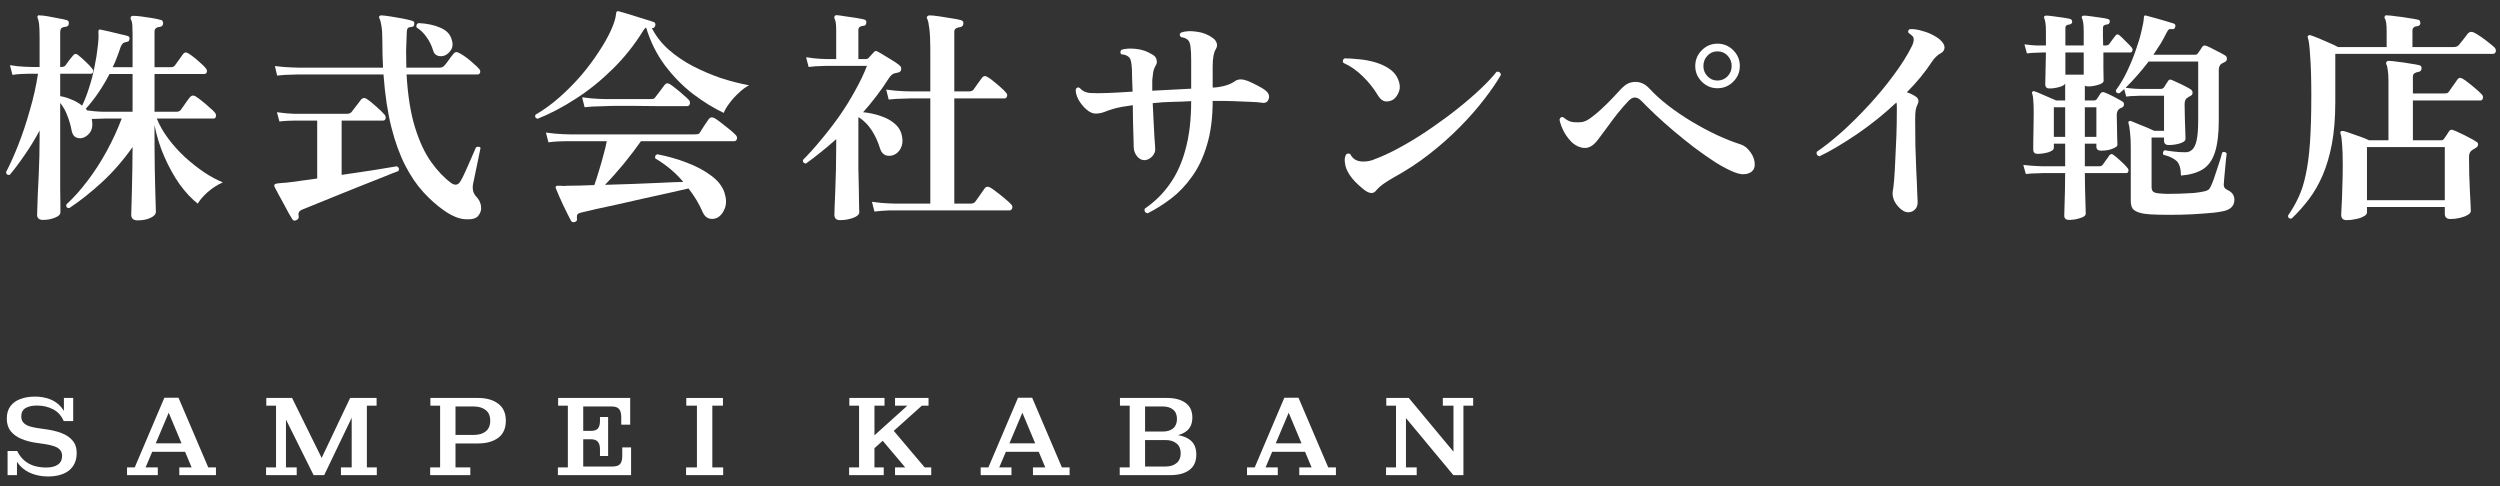
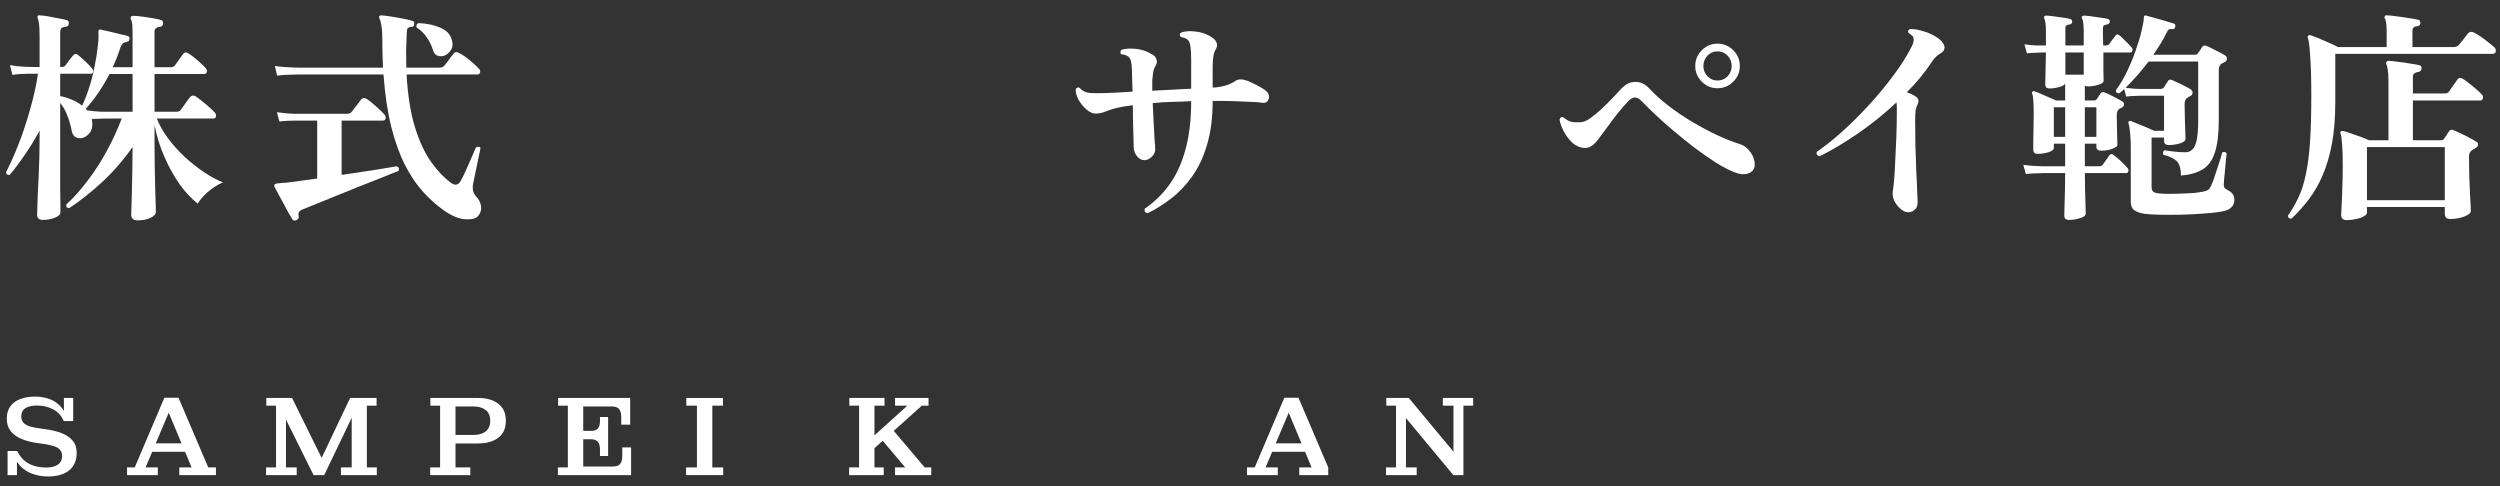
<svg xmlns="http://www.w3.org/2000/svg" width="221" height="43" viewBox="0 0 221 43" fill="none">
  <rect x="0" y="0" width="221" height="43" fill="#333333" stroke="none" />
  <path d="M128.477 42L124.287 36.96L124.537 35.18L128.487 39.93L128.477 42ZM122.527 42V41.32H123.407V35.86H122.547V35.18H124.537L124.287 36.96V41.32H125.237V42H122.527ZM128.477 42L128.427 39.93H128.487V35.86H127.547V35.18H130.227V35.86H129.367V42H128.477Z" fill="white" />
-   <path d="M110.236 42V41.32H110.916L113.536 35.16H114.786L117.416 41.32H118.096V42H114.856V41.32H115.946L113.696 35.95H114.146L111.876 41.32H112.956V42H110.236ZM112.256 39.94V39.19H115.616V39.94H112.256Z" fill="white" />
-   <path d="M98.984 42V41.32H99.864V35.86H99.004V35.18H101.224V42H98.984ZM101.224 42V41.24H103.034C103.441 41.24 103.764 41.14 104.004 40.94C104.251 40.74 104.374 40.447 104.374 40.06C104.374 39.687 104.251 39.4 104.004 39.2C103.764 39 103.441 38.9 103.034 38.9H101.224V38.42H103.484C104.184 38.42 104.738 38.563 105.144 38.85C105.551 39.13 105.754 39.573 105.754 40.18C105.754 40.793 105.548 41.25 105.134 41.55C104.728 41.85 104.178 42 103.484 42H101.224ZM101.224 38.58V38.15H102.764C103.164 38.15 103.478 38.057 103.704 37.87C103.931 37.677 104.044 37.4 104.044 37.04C104.044 36.673 103.931 36.397 103.704 36.21C103.478 36.023 103.164 35.93 102.764 35.93H101.224V35.18H103.174C103.854 35.18 104.394 35.323 104.794 35.61C105.201 35.897 105.404 36.33 105.404 36.91C105.404 37.477 105.204 37.897 104.804 38.17C104.404 38.443 103.861 38.58 103.174 38.58H101.224Z" fill="white" />
-   <path d="M86.693 42V41.32H87.373L89.993 35.16H91.243L93.873 41.32H94.553V42H91.313V41.32H92.403L90.153 35.95H90.603L88.333 41.32H89.413V42H86.693ZM88.713 39.94V39.19H92.073V39.94H88.713Z" fill="white" />
+   <path d="M110.236 42V41.32H110.916L113.536 35.16H114.786L117.416 41.32V42H114.856V41.32H115.946L113.696 35.95H114.146L111.876 41.32H112.956V42H110.236ZM112.256 39.94V39.19H115.616V39.94H112.256Z" fill="white" />
  <path d="M77.011 39.88L76.472 39.23L80.212 35.86H79.121V35.18H82.082V35.86H81.492L77.011 39.88ZM75.061 42V41.32H75.942V35.86H75.082V35.18H78.192V35.86H77.302V41.32H78.121V42H75.061ZM79.121 42V41.32H80.022L77.852 38.75L78.832 37.88L81.742 41.32H82.322V42H79.121Z" fill="white" />
  <path d="M60.649 42V41.32H61.609V35.86H60.669V35.18H63.909V35.86H62.969V41.32H63.929V42H60.649Z" fill="white" />
  <path d="M49.318 42V41.32H50.198V35.86H49.338V35.18H51.558V42H49.318ZM51.558 42V41.24H55.788V42H51.558ZM53.038 39.73C53.038 39.417 52.975 39.19 52.848 39.05C52.728 38.903 52.525 38.83 52.238 38.83H53.758V40.31H53.038V39.73ZM51.558 38.83V38.09H53.758V38.83H51.558ZM54.138 41.24C54.458 41.24 54.682 41.17 54.808 41.03C54.942 40.883 55.008 40.64 55.008 40.3V39.55H55.788V41.24H54.138ZM52.238 38.09C52.525 38.09 52.728 38.023 52.848 37.89C52.975 37.75 53.038 37.52 53.038 37.2V36.86H53.758V38.09H52.238ZM51.558 35.93V35.18H55.708V35.93H51.558ZM54.918 36.88C54.918 36.54 54.852 36.297 54.718 36.15C54.592 36.003 54.372 35.93 54.058 35.93H55.708V37.54H54.918V36.88Z" fill="white" />
  <path d="M38.026 42V41.32H38.906V35.86H38.046V35.18H40.266V41.32H41.576V42H38.026ZM40.266 39.2V38.45H41.846C42.306 38.45 42.669 38.347 42.936 38.14C43.203 37.927 43.336 37.61 43.336 37.19C43.336 36.77 43.203 36.457 42.936 36.25C42.669 36.037 42.306 35.93 41.846 35.93H40.266V35.18H42.276C43.009 35.18 43.599 35.35 44.046 35.69C44.492 36.023 44.716 36.523 44.716 37.19C44.716 37.863 44.492 38.367 44.046 38.7C43.599 39.033 43.006 39.2 42.266 39.2H40.266Z" fill="white" />
  <path d="M27.721 42L25.28 37.09V35.18H25.82L28.561 40.74H28.311L30.951 35.18H31.09V36.93L28.66 42H27.721ZM23.52 42V41.32H24.401V35.86H23.541V35.18H25.28V41.32H26.23V42H23.52ZM30.14 42V41.32H31.09V35.18H33.291V35.86H32.431V41.32H33.31V42H30.14Z" fill="white" />
  <path d="M11.229 42V41.32H11.909L14.53 35.16H15.78L18.41 41.32H19.09V42H15.85V41.32H16.939L14.69 35.95H15.139L12.87 41.32H13.95V42H11.229ZM13.249 39.94V39.19H16.61V39.94H13.249Z" fill="white" />
  <path d="M4.25 42.12C3.75 42.12 3.283 42.04 2.85 41.88C2.417 41.72 2.05 41.477 1.75 41.15C1.45 40.817 1.25 40.39 1.15 39.87H1.52C1.68 40.197 1.883 40.47 2.13 40.69C2.383 40.91 2.677 41.073 3.01 41.18C3.343 41.28 3.7 41.33 4.08 41.33C4.527 41.33 4.873 41.243 5.12 41.07C5.367 40.897 5.49 40.643 5.49 40.31C5.49 40.077 5.423 39.89 5.29 39.75C5.157 39.61 4.98 39.507 4.76 39.44C4.54 39.367 4.303 39.31 4.05 39.27L3.3 39.16C2.787 39.093 2.327 38.977 1.92 38.81C1.513 38.643 1.19 38.413 0.95 38.12C0.717 37.827 0.6 37.457 0.6 37.01C0.6 36.563 0.707 36.197 0.92 35.91C1.14 35.617 1.437 35.403 1.81 35.27C2.19 35.13 2.617 35.06 3.09 35.06C3.557 35.06 3.99 35.133 4.39 35.28C4.79 35.427 5.127 35.66 5.4 35.98C5.68 36.293 5.867 36.707 5.96 37.22H5.63C5.43 36.747 5.117 36.4 4.69 36.18C4.27 35.96 3.797 35.85 3.27 35.85C2.837 35.85 2.497 35.927 2.25 36.08C2.003 36.233 1.88 36.477 1.88 36.81C1.88 37.03 1.94 37.21 2.06 37.35C2.187 37.49 2.353 37.597 2.56 37.67C2.767 37.737 2.993 37.79 3.24 37.83L3.99 37.94C4.523 38.007 5 38.12 5.42 38.28C5.84 38.433 6.17 38.653 6.41 38.94C6.657 39.22 6.78 39.59 6.78 40.05C6.78 40.51 6.673 40.893 6.46 41.2C6.253 41.507 5.96 41.737 5.58 41.89C5.207 42.043 4.763 42.12 4.25 42.12ZM0.67 42L0.67 39.87H1.15L1.5 40.6L1.5 42H0.67ZM5.96 37.22L5.65 36.52V35.18H6.47V37.22H5.96Z" fill="white" />
  <path d="M207.44 19.46C207.12 19.46 206.96 19.3 206.96 18.98C206.96 18.86 206.973 18.587 207 18.16C207.027 17.747 207.047 17.227 207.06 16.6C207.087 15.973 207.1 15.3 207.1 14.58C207.1 13.807 207.08 13.193 207.04 12.74C207.013 12.287 206.967 11.973 206.9 11.8C206.873 11.72 206.88 11.66 206.92 11.62C206.96 11.58 207.04 11.567 207.16 11.58C207.333 11.62 207.56 11.693 207.84 11.8C208.133 11.893 208.42 11.993 208.7 12.1C208.993 12.207 209.233 12.307 209.42 12.4H211.14V7.18C211.14 6.767 211.12 6.44 211.08 6.2C211.053 5.96 211.013 5.793 210.96 5.7C210.92 5.62 210.92 5.547 210.96 5.48C211 5.413 211.067 5.38 211.16 5.38C211.333 5.38 211.6 5.407 211.96 5.46C212.333 5.5 212.7 5.553 213.06 5.62C213.433 5.673 213.7 5.72 213.86 5.76C214.02 5.8 214.087 5.907 214.06 6.08C214.047 6.24 213.953 6.333 213.78 6.36C213.647 6.373 213.533 6.413 213.44 6.48C213.347 6.533 213.3 6.633 213.3 6.78V8.26H216.06C216.167 8.26 216.253 8.253 216.32 8.24C216.387 8.213 216.447 8.16 216.5 8.08C216.553 8.013 216.627 7.907 216.72 7.76C216.827 7.613 216.927 7.473 217.02 7.34C217.127 7.193 217.2 7.087 217.24 7.02C217.36 6.86 217.513 6.84 217.7 6.96C217.847 7.04 218.033 7.173 218.26 7.36C218.5 7.547 218.727 7.733 218.94 7.92C219.153 8.107 219.307 8.253 219.4 8.36C219.493 8.467 219.52 8.58 219.48 8.7C219.453 8.82 219.387 8.88 219.28 8.88H213.3V12.4H215.8C215.92 12.4 216.007 12.353 216.06 12.26C216.113 12.18 216.187 12.073 216.28 11.94C216.373 11.807 216.447 11.693 216.5 11.6C216.593 11.467 216.713 11.433 216.86 11.5C217.02 11.553 217.233 11.647 217.5 11.78C217.767 11.9 218.033 12.033 218.3 12.18C218.567 12.313 218.773 12.433 218.92 12.54C219.027 12.593 219.073 12.68 219.06 12.8C219.047 12.907 218.987 12.993 218.88 13.06C218.813 13.1 218.747 13.14 218.68 13.18C218.627 13.207 218.573 13.24 218.52 13.28C218.347 13.4 218.26 13.593 218.26 13.86C218.26 14.353 218.267 14.873 218.28 15.42C218.293 15.953 218.313 16.46 218.34 16.94C218.367 17.407 218.387 17.793 218.4 18.1C218.413 18.42 218.42 18.607 218.42 18.66C218.42 18.78 218.327 18.893 218.14 19C217.967 19.107 217.74 19.193 217.46 19.26C217.18 19.327 216.9 19.36 216.62 19.36C216.287 19.36 216.12 19.207 216.12 18.9V18.3H209.24V18.78C209.24 18.913 209.147 19.027 208.96 19.12C208.787 19.227 208.56 19.307 208.28 19.36C208 19.427 207.72 19.46 207.44 19.46ZM202.58 19.32C202.367 19.347 202.26 19.26 202.26 19.06C202.62 18.54 202.927 18.007 203.18 17.46C203.447 16.9 203.66 16.24 203.82 15.48C203.993 14.707 204.12 13.76 204.2 12.64C204.28 11.507 204.32 10.113 204.32 8.46C204.32 7.007 204.287 5.847 204.22 4.98C204.167 4.1 204.1 3.56 204.02 3.36C203.98 3.28 203.987 3.213 204.04 3.16C204.093 3.107 204.173 3.093 204.28 3.12C204.44 3.173 204.667 3.26 204.96 3.38C205.253 3.5 205.56 3.633 205.88 3.78C206.2 3.913 206.467 4.04 206.68 4.16H210.98V2.76C210.98 2.44 210.967 2.2 210.94 2.04C210.913 1.867 210.88 1.74 210.84 1.66C210.773 1.593 210.767 1.52 210.82 1.44C210.847 1.36 210.913 1.333 211.02 1.36C211.193 1.36 211.46 1.387 211.82 1.44C212.193 1.48 212.567 1.533 212.94 1.6C213.313 1.653 213.58 1.7 213.74 1.74C213.833 1.753 213.893 1.793 213.92 1.86C213.947 1.927 213.96 1.993 213.96 2.06C213.947 2.207 213.853 2.293 213.68 2.32C213.4 2.333 213.26 2.467 213.26 2.72V4.16H216.9C217.1 4.16 217.253 4.1 217.36 3.98C217.453 3.873 217.593 3.7 217.78 3.46C217.967 3.22 218.093 3.053 218.16 2.96C218.293 2.813 218.46 2.78 218.66 2.86C218.833 2.94 219.047 3.067 219.3 3.24C219.553 3.413 219.793 3.593 220.02 3.78C220.247 3.953 220.413 4.093 220.52 4.2C220.627 4.32 220.66 4.447 220.62 4.58C220.58 4.7 220.5 4.76 220.38 4.76H206.44V9.02C206.44 10.42 206.34 11.653 206.14 12.72C205.94 13.773 205.667 14.7 205.32 15.5C204.973 16.3 204.567 17.007 204.1 17.62C203.633 18.233 203.127 18.8 202.58 19.32ZM209.24 17.7H216.12V13H209.24V17.7Z" fill="white" />
  <path d="M182.9 19.44C182.62 19.44 182.48 19.313 182.48 19.06C182.48 18.993 182.487 18.753 182.5 18.34C182.513 17.927 182.527 17.44 182.54 16.88C182.553 16.32 182.56 15.793 182.56 15.3H180.6C180.6 15.3 180.44 15.307 180.12 15.32C179.813 15.32 179.467 15.34 179.08 15.38L178.86 14.58C179.34 14.633 179.747 14.667 180.08 14.68C180.427 14.693 180.6 14.7 180.6 14.7H182.56V12.7H181.56V13.08C181.56 13.227 181.4 13.353 181.08 13.46C180.76 13.553 180.44 13.6 180.12 13.6C179.867 13.6 179.74 13.473 179.74 13.22C179.74 13.14 179.74 12.94 179.74 12.62C179.753 12.3 179.76 11.913 179.76 11.46C179.773 10.993 179.78 10.527 179.78 10.06C179.78 9.513 179.767 9.107 179.74 8.84C179.727 8.573 179.693 8.387 179.64 8.28C179.613 8.187 179.627 8.127 179.68 8.1C179.733 8.047 179.793 8.04 179.86 8.08C179.967 8.107 180.14 8.173 180.38 8.28C180.633 8.387 180.893 8.5 181.16 8.62C181.427 8.727 181.627 8.813 181.76 8.88H182.56V7.38C182.507 7.513 182.327 7.62 182.02 7.7C181.727 7.78 181.447 7.82 181.18 7.82C180.927 7.82 180.8 7.7 180.8 7.46C180.8 7.393 180.807 7.093 180.82 6.56C180.833 6.027 180.847 5.387 180.86 4.64H180.52C180.52 4.64 180.367 4.647 180.06 4.66C179.767 4.66 179.473 4.68 179.18 4.72L178.96 3.92C179.347 3.973 179.7 4.007 180.02 4.02C180.34 4.02 180.5 4.02 180.5 4.02H180.86V2.78C180.86 2.46 180.847 2.213 180.82 2.04C180.793 1.853 180.76 1.72 180.72 1.64C180.68 1.56 180.68 1.493 180.72 1.44C180.76 1.4 180.813 1.38 180.88 1.38C181.027 1.38 181.24 1.4 181.52 1.44C181.813 1.48 182.1 1.52 182.38 1.56C182.673 1.6 182.887 1.64 183.02 1.68C183.127 1.72 183.18 1.807 183.18 1.94C183.167 2.06 183.093 2.133 182.96 2.16C182.84 2.173 182.747 2.2 182.68 2.24C182.613 2.28 182.58 2.367 182.58 2.5V4.02H184.2V2.8C184.2 2.48 184.187 2.227 184.16 2.04C184.133 1.853 184.1 1.72 184.06 1.64C184.02 1.56 184.013 1.5 184.04 1.46C184.08 1.407 184.14 1.38 184.22 1.38C184.353 1.38 184.56 1.4 184.84 1.44C185.133 1.48 185.42 1.52 185.7 1.56C185.993 1.6 186.207 1.64 186.34 1.68C186.473 1.72 186.527 1.807 186.5 1.94C186.487 2.06 186.413 2.133 186.28 2.16C186.16 2.173 186.067 2.2 186 2.24C185.933 2.28 185.9 2.367 185.9 2.5C185.9 2.687 185.9 2.913 185.9 3.18C185.913 3.433 185.92 3.713 185.92 4.02H186.14C186.3 4.02 186.413 3.967 186.48 3.86C186.547 3.767 186.633 3.647 186.74 3.5C186.86 3.353 186.947 3.24 187 3.16C187.093 3.013 187.213 3 187.36 3.12C187.52 3.253 187.707 3.433 187.92 3.66C188.147 3.873 188.32 4.053 188.44 4.2C188.52 4.293 188.54 4.393 188.5 4.5C188.473 4.593 188.413 4.64 188.32 4.64H185.94C185.94 5.12 185.94 5.587 185.94 6.04C185.953 6.493 185.96 6.86 185.96 7.14C185.96 7.287 185.8 7.407 185.48 7.5C185.173 7.593 184.873 7.64 184.58 7.64C184.447 7.64 184.353 7.613 184.3 7.56V8.88H185.1C185.22 8.88 185.307 8.84 185.36 8.76L185.7 8.24C185.793 8.133 185.913 8.113 186.06 8.18C186.247 8.247 186.507 8.367 186.84 8.54C187.173 8.713 187.427 8.853 187.6 8.96C187.72 9.027 187.773 9.12 187.76 9.24C187.76 9.36 187.693 9.453 187.56 9.52C187.533 9.533 187.5 9.547 187.46 9.56C187.433 9.573 187.407 9.587 187.38 9.6C187.207 9.707 187.12 9.9 187.12 10.18C187.12 10.407 187.127 10.72 187.14 11.12C187.153 11.507 187.16 11.867 187.16 12.2C187.173 12.533 187.18 12.733 187.18 12.8C187.18 12.893 187.1 12.98 186.94 13.06C186.793 13.14 186.607 13.207 186.38 13.26C186.153 13.3 185.94 13.32 185.74 13.32C185.46 13.32 185.32 13.2 185.32 12.96V12.7H184.3V14.7H185.56C185.72 14.7 185.833 14.647 185.9 14.54C185.967 14.433 186.06 14.3 186.18 14.14C186.313 13.967 186.407 13.833 186.46 13.74C186.58 13.593 186.707 13.58 186.84 13.7C187.013 13.82 187.233 14.007 187.5 14.26C187.767 14.5 187.96 14.7 188.08 14.86C188.16 14.953 188.18 15.053 188.14 15.16C188.113 15.253 188.053 15.3 187.96 15.3H184.3C184.3 15.753 184.307 16.24 184.32 16.76C184.333 17.28 184.347 17.74 184.36 18.14C184.373 18.54 184.38 18.787 184.38 18.88C184.38 19.053 184.213 19.187 183.88 19.28C183.56 19.387 183.233 19.44 182.9 19.44ZM189.58 18.9C189.153 18.833 188.84 18.72 188.64 18.56C188.453 18.413 188.36 18.147 188.36 17.76V12.96C188.36 12.533 188.34 12.133 188.3 11.76C188.273 11.387 188.227 11.107 188.16 10.92C188.133 10.84 188.14 10.78 188.18 10.74C188.233 10.687 188.3 10.673 188.38 10.7C188.5 10.74 188.693 10.82 188.96 10.94C189.24 11.047 189.52 11.16 189.8 11.28C190.08 11.4 190.287 11.493 190.42 11.56H191.3V8.46H189.22C189.22 8.46 189.073 8.467 188.78 8.48C188.487 8.48 188.213 8.5 187.96 8.54L187.78 7.88L187.36 8.24C187.147 8.267 187.04 8.18 187.04 7.98C187.4 7.5 187.727 6.953 188.02 6.34C188.313 5.727 188.567 5.113 188.78 4.5C189.007 3.873 189.18 3.3 189.3 2.78C189.433 2.247 189.507 1.833 189.52 1.54C189.52 1.473 189.533 1.427 189.56 1.4C189.6 1.36 189.653 1.353 189.72 1.38C189.893 1.42 190.14 1.487 190.46 1.58C190.793 1.673 191.12 1.767 191.44 1.86C191.773 1.953 192.013 2.027 192.16 2.08C192.28 2.133 192.327 2.22 192.3 2.34C192.273 2.5 192.193 2.58 192.06 2.58C191.927 2.553 191.82 2.56 191.74 2.6C191.673 2.64 191.6 2.74 191.52 2.9C191.373 3.207 191.2 3.527 191 3.86C190.8 4.18 190.587 4.507 190.36 4.84H194.04C194.16 4.84 194.247 4.793 194.3 4.7C194.353 4.633 194.42 4.54 194.5 4.42C194.58 4.3 194.64 4.207 194.68 4.14C194.76 4.02 194.887 3.993 195.06 4.06C195.26 4.14 195.533 4.273 195.88 4.46C196.24 4.633 196.513 4.78 196.7 4.9C196.807 4.967 196.86 5.067 196.86 5.2C196.86 5.333 196.787 5.433 196.64 5.5C196.547 5.54 196.467 5.58 196.4 5.62C196.227 5.727 196.14 5.92 196.14 6.2V10.64C196.14 11.827 196.027 12.767 195.8 13.46C195.587 14.14 195.233 14.64 194.74 14.96C194.247 15.267 193.6 15.453 192.8 15.52C192.787 14.88 192.653 14.447 192.4 14.22C192.147 13.993 191.76 13.813 191.24 13.68C191.2 13.6 191.193 13.52 191.22 13.44C191.247 13.36 191.293 13.307 191.36 13.28C191.56 13.32 191.833 13.36 192.18 13.4C192.527 13.44 192.867 13.46 193.2 13.46C193.427 13.46 193.62 13.387 193.78 13.24C193.953 13.093 194.087 12.82 194.18 12.42C194.273 12.007 194.32 11.4 194.32 10.6V5.44H189.94C189.273 6.307 188.593 7.08 187.9 7.76C188.02 7.773 188.2 7.793 188.44 7.82C188.68 7.847 188.94 7.86 189.22 7.86H191.02C191.127 7.86 191.22 7.813 191.3 7.72C191.34 7.653 191.393 7.567 191.46 7.46C191.54 7.34 191.607 7.24 191.66 7.16C191.727 7.027 191.847 7 192.02 7.08C192.153 7.133 192.327 7.213 192.54 7.32C192.753 7.413 192.96 7.513 193.16 7.62C193.373 7.727 193.54 7.82 193.66 7.9C193.78 7.98 193.833 8.087 193.82 8.22C193.82 8.34 193.747 8.433 193.6 8.5C193.56 8.513 193.52 8.533 193.48 8.56C193.453 8.573 193.427 8.593 193.4 8.62C193.213 8.713 193.12 8.907 193.12 9.2C193.12 9.533 193.127 9.933 193.14 10.4C193.153 10.853 193.167 11.26 193.18 11.62C193.193 11.98 193.2 12.2 193.2 12.28C193.2 12.44 193.033 12.573 192.7 12.68C192.38 12.773 192.053 12.82 191.72 12.82C191.44 12.82 191.3 12.693 191.3 12.44V12.16H190.2V16.52C190.2 16.707 190.24 16.84 190.32 16.92C190.4 17 190.533 17.053 190.72 17.08C190.92 17.107 191.2 17.127 191.56 17.14C191.933 17.14 192.327 17.133 192.74 17.12C193.167 17.107 193.567 17.087 193.94 17.06C194.313 17.02 194.613 16.973 194.84 16.92C194.973 16.893 195.087 16.853 195.18 16.8C195.273 16.747 195.347 16.66 195.4 16.54C195.48 16.393 195.573 16.173 195.68 15.88C195.787 15.573 195.893 15.253 196 14.92C196.12 14.573 196.22 14.267 196.3 14C196.38 13.72 196.427 13.547 196.44 13.48C196.613 13.387 196.747 13.42 196.84 13.58C196.827 13.647 196.807 13.807 196.78 14.06C196.753 14.313 196.727 14.6 196.7 14.92C196.673 15.227 196.647 15.513 196.62 15.78C196.593 16.047 196.58 16.227 196.58 16.32C196.567 16.52 196.667 16.673 196.88 16.78C197.307 16.967 197.52 17.26 197.52 17.66C197.52 18.233 197.14 18.58 196.38 18.7C195.953 18.78 195.413 18.84 194.76 18.88C194.107 18.933 193.433 18.967 192.74 18.98C192.06 18.993 191.433 18.993 190.86 18.98C190.287 18.967 189.86 18.94 189.58 18.9ZM182.58 6.6H184.2V4.64H182.58V6.6ZM184.3 12.1H185.32V9.48H184.3V12.1ZM181.56 12.1H182.56V9.48H181.56V12.1Z" fill="white" />
  <path d="M168.58 18.76C168.38 18.733 168.173 18.62 167.96 18.42C167.747 18.233 167.573 18 167.44 17.72C167.32 17.44 167.28 17.167 167.32 16.9C167.36 16.727 167.4 16.4 167.44 15.92C167.48 15.44 167.513 14.867 167.54 14.2C167.58 13.52 167.613 12.8 167.64 12.04C167.667 11.28 167.68 10.527 167.68 9.78C167.68 9.633 167.68 9.5 167.68 9.38C167.68 9.26 167.667 9.153 167.64 9.06C166.547 10.087 165.393 11.013 164.18 11.84C162.967 12.667 161.853 13.327 160.84 13.82C160.747 13.793 160.673 13.747 160.62 13.68C160.58 13.6 160.573 13.513 160.6 13.42C161.267 12.967 162 12.387 162.8 11.68C163.6 10.96 164.4 10.167 165.2 9.3C166 8.433 166.733 7.547 167.4 6.64C168.08 5.733 168.627 4.86 169.04 4.02C169.173 3.727 169.207 3.487 169.14 3.3C169.1 3.22 169.04 3.153 168.96 3.1C168.893 3.033 168.813 2.973 168.72 2.92C168.64 2.773 168.673 2.66 168.82 2.58C169.127 2.553 169.48 2.6 169.88 2.72C170.293 2.827 170.673 2.98 171.02 3.18C171.38 3.38 171.633 3.6 171.78 3.84C171.887 4 171.92 4.16 171.88 4.32C171.84 4.48 171.747 4.6 171.6 4.68C171.427 4.773 171.267 4.893 171.12 5.04C170.987 5.173 170.873 5.313 170.78 5.46C170.18 6.38 169.44 7.28 168.56 8.16C168.88 8.253 169.173 8.4 169.44 8.6C169.627 8.773 169.64 9.007 169.48 9.3C169.427 9.407 169.38 9.56 169.34 9.76C169.313 9.96 169.3 10.253 169.3 10.64C169.3 11.32 169.307 12.06 169.32 12.86C169.347 13.647 169.373 14.4 169.4 15.12C169.44 15.84 169.467 16.453 169.48 16.96C169.507 17.453 169.52 17.76 169.52 17.88C169.52 18.173 169.427 18.4 169.24 18.56C169.053 18.72 168.833 18.787 168.58 18.76Z" fill="white" />
  <path d="M154.52 15.34C154.36 15.393 154.173 15.413 153.96 15.4C153.76 15.373 153.54 15.313 153.3 15.22C152.807 15.02 152.26 14.733 151.66 14.36C151.06 13.973 150.44 13.54 149.8 13.06C149.173 12.58 148.56 12.087 147.96 11.58C147.36 11.073 146.813 10.587 146.32 10.12C145.827 9.653 145.42 9.253 145.1 8.92C144.713 8.52 144.333 8.52 143.96 8.92C143.667 9.227 143.347 9.593 143 10.02C142.667 10.447 142.347 10.873 142.04 11.3C141.733 11.713 141.48 12.053 141.28 12.32C140.907 12.827 140.52 13.08 140.12 13.08C139.747 13.08 139.387 12.94 139.04 12.66C138.76 12.407 138.507 12.087 138.28 11.7C138.067 11.3 137.927 10.927 137.86 10.58C137.927 10.367 138.047 10.3 138.22 10.38C138.433 10.567 138.653 10.693 138.88 10.76C139.107 10.813 139.4 10.827 139.76 10.8C139.987 10.787 140.247 10.68 140.54 10.48C140.847 10.267 141.167 10.007 141.5 9.7C141.847 9.38 142.18 9.053 142.5 8.72C142.82 8.373 143.107 8.067 143.36 7.8C143.547 7.613 143.733 7.473 143.92 7.38C144.12 7.287 144.34 7.24 144.58 7.24C145.033 7.24 145.44 7.433 145.8 7.82C146.28 8.34 146.84 8.847 147.48 9.34C148.12 9.833 148.807 10.3 149.54 10.74C150.273 11.18 151.007 11.573 151.74 11.92C152.487 12.267 153.193 12.547 153.86 12.76C154.207 12.867 154.507 13.107 154.76 13.48C155.013 13.84 155.133 14.213 155.12 14.6C155.093 14.973 154.893 15.22 154.52 15.34ZM151.82 7.8C151.287 7.8 150.827 7.607 150.44 7.22C150.053 6.833 149.86 6.373 149.86 5.84C149.86 5.293 150.053 4.827 150.44 4.44C150.827 4.053 151.287 3.86 151.82 3.86C152.367 3.86 152.833 4.053 153.22 4.44C153.607 4.827 153.8 5.293 153.8 5.84C153.8 6.373 153.607 6.833 153.22 7.22C152.833 7.607 152.367 7.8 151.82 7.8ZM151.82 7.12C152.18 7.12 152.48 6.993 152.72 6.74C152.96 6.487 153.08 6.187 153.08 5.84C153.08 5.48 152.96 5.173 152.72 4.92C152.48 4.667 152.18 4.54 151.82 4.54C151.473 4.54 151.18 4.667 150.94 4.92C150.7 5.173 150.58 5.48 150.58 5.84C150.58 6.187 150.7 6.487 150.94 6.74C151.18 6.993 151.473 7.12 151.82 7.12Z" fill="white" />
-   <path d="M121.7 16.78C121.553 16.993 121.38 17.087 121.18 17.06C120.98 17.033 120.76 16.92 120.52 16.72C119.973 16.28 119.573 15.867 119.32 15.48C119.067 15.093 118.927 14.747 118.9 14.44C118.847 14.16 118.867 13.92 118.96 13.72C119 13.64 119.06 13.593 119.14 13.58C119.22 13.567 119.293 13.58 119.36 13.62C119.587 14.073 119.98 14.293 120.54 14.28C120.793 14.28 121.047 14.24 121.3 14.16C121.553 14.067 121.807 13.967 122.06 13.86C122.727 13.58 123.453 13.213 124.24 12.76C125.04 12.307 125.84 11.8 126.64 11.24C127.453 10.68 128.227 10.107 128.96 9.52C129.693 8.933 130.347 8.367 130.92 7.82C131.507 7.26 131.967 6.767 132.3 6.34C132.527 6.313 132.653 6.407 132.68 6.62C132.307 7.273 131.813 7.993 131.2 8.78C130.6 9.567 129.893 10.373 129.08 11.2C128.267 12.027 127.367 12.827 126.38 13.6C125.393 14.373 124.327 15.073 123.18 15.7C122.833 15.9 122.527 16.093 122.26 16.28C122.007 16.467 121.82 16.633 121.7 16.78ZM123.16 8.8C122.947 8.933 122.713 8.987 122.46 8.96C122.207 8.92 121.987 8.74 121.8 8.42C121.453 7.833 121.013 7.28 120.48 6.76C119.96 6.24 119.387 5.84 118.76 5.56C118.707 5.48 118.693 5.4 118.72 5.32C118.747 5.24 118.793 5.187 118.86 5.16C119.247 5.16 119.673 5.187 120.14 5.24C120.62 5.28 121.087 5.367 121.54 5.5C122.007 5.633 122.42 5.82 122.78 6.06C123.153 6.3 123.42 6.607 123.58 6.98C123.753 7.367 123.787 7.727 123.68 8.06C123.573 8.38 123.4 8.627 123.16 8.8Z" fill="white" />
  <path d="M101.44 18.86C101.213 18.793 101.133 18.653 101.2 18.44C102.067 17.853 102.8 17.133 103.4 16.28C104.013 15.427 104.48 14.4 104.8 13.2C105.133 12 105.3 10.58 105.3 8.94C105.047 8.953 104.787 8.967 104.52 8.98C104.267 8.98 104.02 8.987 103.78 9C103.087 9.013 102.46 9.053 101.9 9.12C101.927 9.653 101.953 10.207 101.98 10.78C102.007 11.34 102.033 11.84 102.06 12.28C102.1 12.72 102.12 13.02 102.12 13.18C102.133 13.407 102.04 13.627 101.84 13.84C101.64 14.04 101.42 14.147 101.18 14.16C100.927 14.16 100.707 14.047 100.52 13.82C100.333 13.593 100.233 13.327 100.22 13.02C100.22 12.833 100.213 12.547 100.2 12.16C100.187 11.76 100.173 11.313 100.16 10.82C100.16 10.313 100.153 9.807 100.14 9.3C99.487 9.38 98.94 9.48 98.5 9.6C98.167 9.693 97.873 9.793 97.62 9.9C97.367 9.993 97.107 10.04 96.84 10.04C96.587 10.04 96.313 9.913 96.02 9.66C95.74 9.407 95.507 9.113 95.32 8.78C95.147 8.433 95.073 8.133 95.1 7.88C95.193 7.72 95.313 7.687 95.46 7.78C95.66 8.033 95.953 8.18 96.34 8.22C96.74 8.247 97.267 8.247 97.92 8.22C98.133 8.207 98.427 8.193 98.8 8.18C99.187 8.153 99.627 8.127 100.12 8.1C100.107 7.673 100.093 7.287 100.08 6.94C100.08 6.58 100.073 6.3 100.06 6.1C100.047 5.833 100.02 5.607 99.98 5.42C99.94 5.233 99.86 5.093 99.74 5C99.58 4.88 99.373 4.813 99.12 4.8C99.067 4.733 99.04 4.667 99.04 4.6C99.053 4.52 99.087 4.453 99.14 4.4C99.487 4.293 99.907 4.267 100.4 4.32C100.907 4.36 101.407 4.533 101.9 4.84C102.087 4.947 102.2 5.093 102.24 5.28C102.293 5.467 102.267 5.64 102.16 5.8C102.053 5.973 101.98 6.173 101.94 6.4C101.913 6.613 101.887 6.84 101.86 7.08V8.02L105.3 7.84V5.32C105.3 4.813 105.28 4.413 105.24 4.12C105.2 3.827 105.12 3.627 105 3.52C104.867 3.4 104.667 3.32 104.4 3.28C104.253 3.133 104.253 3 104.4 2.88C104.773 2.747 105.233 2.72 105.78 2.8C106.327 2.867 106.813 3.06 107.24 3.38C107.4 3.5 107.507 3.647 107.56 3.82C107.613 3.993 107.587 4.167 107.48 4.34C107.293 4.633 107.2 5.147 107.2 5.88V7.74H107.32C107.68 7.713 108.02 7.653 108.34 7.56C108.673 7.467 108.967 7.327 109.22 7.14C109.487 6.98 109.833 6.98 110.26 7.14C110.5 7.233 110.787 7.367 111.12 7.54C111.467 7.713 111.733 7.88 111.92 8.04C112.173 8.267 112.247 8.513 112.14 8.78C112.047 9.033 111.847 9.133 111.54 9.08C111.3 9.04 110.94 9.013 110.46 9C109.98 8.973 109.493 8.953 109 8.94C108.72 8.927 108.427 8.92 108.12 8.92C107.827 8.92 107.52 8.92 107.2 8.92C107.2 10.413 107.033 11.707 106.7 12.8C106.38 13.893 105.94 14.827 105.38 15.6C104.833 16.373 104.22 17.02 103.54 17.54C102.86 18.06 102.16 18.5 101.44 18.86Z" fill="white" />
-   <path d="M77.3 18.7L77.08 17.84C77.653 17.92 78.147 17.967 78.56 17.98C78.987 17.993 79.2 18 79.2 18H82.24V8.7C82.053 8.7 81.88 8.7 81.72 8.7C81.56 8.7 81.413 8.7 81.28 8.7C81.067 8.7 80.887 8.7 80.74 8.7C80.607 8.7 80.513 8.7 80.46 8.7C80.46 8.7 80.26 8.707 79.86 8.72C79.46 8.72 79.027 8.747 78.56 8.8L78.34 7.92C78.913 8 79.407 8.047 79.82 8.06C80.247 8.073 80.46 8.08 80.46 8.08H82.24V4.36C82.24 3.613 82.213 3.02 82.16 2.58C82.107 2.127 82.047 1.833 81.98 1.7C81.913 1.593 81.913 1.507 81.98 1.44C82.02 1.387 82.087 1.36 82.18 1.36C82.367 1.36 82.64 1.387 83 1.44C83.373 1.493 83.747 1.553 84.12 1.62C84.493 1.673 84.767 1.727 84.94 1.78C85.113 1.82 85.187 1.927 85.16 2.1C85.147 2.273 85.047 2.373 84.86 2.4C84.713 2.413 84.593 2.453 84.5 2.52C84.407 2.573 84.36 2.673 84.36 2.82V8.08H85.66C85.847 8.08 85.98 8.027 86.06 7.92C86.14 7.813 86.267 7.633 86.44 7.38C86.627 7.127 86.753 6.953 86.82 6.86C86.953 6.7 87.107 6.68 87.28 6.8C87.44 6.88 87.627 7.013 87.84 7.2C88.067 7.373 88.28 7.553 88.48 7.74C88.68 7.913 88.827 8.06 88.92 8.18C89.027 8.287 89.06 8.4 89.02 8.52C88.98 8.64 88.907 8.7 88.8 8.7H84.36V18H85.78C85.993 18 86.14 17.94 86.22 17.82C86.287 17.74 86.373 17.62 86.48 17.46C86.587 17.3 86.693 17.147 86.8 17C86.92 16.84 87 16.727 87.04 16.66C87.16 16.487 87.327 16.46 87.54 16.58C87.713 16.673 87.92 16.82 88.16 17.02C88.413 17.207 88.653 17.4 88.88 17.6C89.107 17.787 89.273 17.94 89.38 18.06C89.487 18.167 89.52 18.28 89.48 18.4C89.44 18.533 89.36 18.6 89.24 18.6C89.187 18.6 89.067 18.6 88.88 18.6C88.707 18.6 88.487 18.6 88.22 18.6C87.713 18.6 87.093 18.6 86.36 18.6C85.627 18.6 84.86 18.6 84.06 18.6C83.273 18.6 82.52 18.6 81.8 18.6C81.093 18.6 80.5 18.6 80.02 18.6C79.553 18.6 79.28 18.6 79.2 18.6C79.2 18.6 79 18.6 78.6 18.6C78.2 18.613 77.767 18.647 77.3 18.7ZM74.26 19.46C73.927 19.46 73.76 19.3 73.76 18.98C73.76 18.927 73.767 18.7 73.78 18.3C73.793 17.913 73.813 17.42 73.84 16.82C73.867 16.22 73.887 15.587 73.9 14.92C73.913 14.24 73.92 13.593 73.92 12.98V12.3C73.493 12.687 73.053 13.06 72.6 13.42C72.16 13.78 71.707 14.127 71.24 14.46C71.147 14.447 71.073 14.413 71.02 14.36C70.98 14.293 70.967 14.22 70.98 14.14C71.5 13.62 72.033 13.027 72.58 12.36C73.14 11.693 73.68 10.993 74.2 10.26C74.72 9.513 75.187 8.76 75.6 8C76.027 7.24 76.373 6.513 76.64 5.82H73.08C73.08 5.82 72.913 5.827 72.58 5.84C72.26 5.84 71.893 5.867 71.48 5.92L71.26 5.06C71.767 5.14 72.193 5.187 72.54 5.2C72.9 5.213 73.08 5.22 73.08 5.22H73.92V2.68C73.92 2.147 73.873 1.807 73.78 1.66C73.74 1.58 73.74 1.507 73.78 1.44C73.807 1.373 73.873 1.34 73.98 1.34C74.14 1.353 74.38 1.387 74.7 1.44C75.02 1.48 75.34 1.527 75.66 1.58C75.98 1.633 76.22 1.68 76.38 1.72C76.54 1.76 76.607 1.86 76.58 2.02C76.567 2.193 76.48 2.28 76.32 2.28C76.187 2.293 76.08 2.327 76 2.38C75.92 2.433 75.88 2.533 75.88 2.68V5.22H76.54C76.647 5.22 76.727 5.187 76.78 5.12C76.847 5.053 76.927 4.967 77.02 4.86C77.113 4.753 77.193 4.667 77.26 4.6C77.34 4.493 77.447 4.48 77.58 4.56C77.74 4.64 77.947 4.76 78.2 4.92C78.453 5.067 78.707 5.22 78.96 5.38C79.213 5.54 79.407 5.68 79.54 5.8C79.647 5.893 79.687 6.013 79.66 6.16C79.633 6.307 79.533 6.393 79.36 6.42C79.307 6.433 79.247 6.447 79.18 6.46C79.127 6.473 79.073 6.487 79.02 6.5C78.86 6.567 78.707 6.713 78.56 6.94C78.24 7.447 77.887 7.953 77.5 8.46C77.127 8.953 76.727 9.44 76.3 9.92C76.847 9.973 77.367 10.087 77.86 10.26C78.353 10.42 78.767 10.647 79.1 10.94C79.447 11.233 79.66 11.607 79.74 12.06C79.82 12.473 79.78 12.827 79.62 13.12C79.473 13.4 79.267 13.593 79 13.7C78.76 13.793 78.52 13.8 78.28 13.72C78.053 13.627 77.893 13.433 77.8 13.14C77.613 12.527 77.367 11.987 77.06 11.52C76.753 11.04 76.367 10.653 75.9 10.36L75.88 10.38V12.98C75.88 13.593 75.88 14.227 75.88 14.88C75.893 15.52 75.907 16.12 75.92 16.68C75.933 17.24 75.94 17.707 75.94 18.08C75.953 18.453 75.96 18.68 75.96 18.76C75.96 18.96 75.78 19.127 75.42 19.26C75.06 19.393 74.673 19.46 74.26 19.46Z" fill="white" />
-   <path d="M50.82 19.62C50.673 19.673 50.56 19.64 50.48 19.52C50.413 19.4 50.313 19.207 50.18 18.94C50.06 18.687 49.927 18.413 49.78 18.12C49.647 17.827 49.52 17.547 49.4 17.28C49.28 17.013 49.193 16.807 49.14 16.66C49.1 16.567 49.107 16.5 49.16 16.46C49.173 16.433 49.227 16.42 49.32 16.42C49.36 16.42 49.427 16.42 49.52 16.42C49.6 16.42 49.693 16.427 49.8 16.44C49.907 16.44 50.02 16.433 50.14 16.42C50.807 16.42 51.607 16.4 52.54 16.36C52.673 15.987 52.807 15.573 52.94 15.12C53.087 14.653 53.22 14.187 53.34 13.72C53.473 13.253 53.573 12.84 53.64 12.48H50.4C50.4 12.48 50.3 12.48 50.1 12.48C49.913 12.48 49.673 12.487 49.38 12.5C49.087 12.513 48.787 12.54 48.48 12.58L48.26 11.72C48.847 11.8 49.347 11.847 49.76 11.86C50.173 11.873 50.38 11.88 50.38 11.88H61.4C61.52 11.88 61.613 11.873 61.68 11.86C61.76 11.847 61.827 11.793 61.88 11.7C61.973 11.553 62.1 11.353 62.26 11.1C62.433 10.847 62.567 10.653 62.66 10.52C62.78 10.36 62.947 10.333 63.16 10.44C63.32 10.533 63.527 10.68 63.78 10.88C64.047 11.08 64.3 11.28 64.54 11.48C64.78 11.68 64.947 11.833 65.04 11.94C65.147 12.047 65.18 12.167 65.14 12.3C65.1 12.42 65.02 12.48 64.9 12.48H56.66C56.22 13.107 55.713 13.773 55.14 14.48C54.567 15.173 54.013 15.793 53.48 16.34C54.28 16.313 55.107 16.287 55.96 16.26C56.813 16.22 57.627 16.187 58.4 16.16C59.173 16.12 59.84 16.093 60.4 16.08C60.067 15.68 59.693 15.307 59.28 14.96C58.867 14.613 58.413 14.293 57.92 14C57.88 13.8 57.947 13.68 58.12 13.64C59.027 13.813 59.893 14.06 60.72 14.38C61.56 14.7 62.273 15.08 62.86 15.52C63.46 15.96 63.853 16.46 64.04 17.02C64.213 17.553 64.227 18.013 64.08 18.4C63.933 18.787 63.727 19.06 63.46 19.22C63.207 19.353 62.953 19.387 62.7 19.32C62.46 19.253 62.273 19.08 62.14 18.8C61.98 18.427 61.793 18.06 61.58 17.7C61.367 17.34 61.127 16.993 60.86 16.66C60.327 16.78 59.713 16.92 59.02 17.08C58.327 17.227 57.6 17.387 56.84 17.56C56.093 17.733 55.36 17.9 54.64 18.06C53.933 18.22 53.287 18.36 52.7 18.48C52.127 18.613 51.673 18.72 51.34 18.8C51.193 18.84 51.093 18.893 51.04 18.96C51 19.04 50.987 19.16 51 19.32C51.04 19.467 50.98 19.567 50.82 19.62ZM47.52 10.5C47.32 10.433 47.26 10.313 47.34 10.14C48.073 9.713 48.78 9.2 49.46 8.6C50.153 7.987 50.793 7.34 51.38 6.66C51.967 5.967 52.48 5.28 52.92 4.6C53.373 3.92 53.733 3.287 54 2.7C54.267 2.113 54.42 1.627 54.46 1.24C54.46 1.147 54.473 1.087 54.5 1.06C54.54 0.993 54.607 0.973 54.7 1C54.847 1.04 55.06 1.1 55.34 1.18C55.62 1.26 55.92 1.353 56.24 1.46C56.56 1.553 56.86 1.647 57.14 1.74C57.42 1.82 57.627 1.887 57.76 1.94C57.84 1.953 57.893 2 57.92 2.08C57.947 2.147 57.947 2.213 57.92 2.28C57.853 2.453 57.753 2.52 57.62 2.48C57.98 3.187 58.473 3.82 59.1 4.38C59.74 4.94 60.453 5.427 61.24 5.84C62.04 6.253 62.867 6.607 63.72 6.9C64.587 7.18 65.42 7.393 66.22 7.54C65.927 7.687 65.627 7.907 65.32 8.2C65.013 8.48 64.74 8.78 64.5 9.1C64.26 9.407 64.087 9.7 63.98 9.98C63.1 9.567 62.2 9.013 61.28 8.32C60.36 7.613 59.527 6.767 58.78 5.78C58.047 4.793 57.493 3.68 57.12 2.44C57.027 2.48 56.947 2.56 56.88 2.68C56.093 3.96 55.18 5.107 54.14 6.12C53.113 7.133 52.027 8.007 50.88 8.74C49.747 9.473 48.627 10.06 47.52 10.5ZM51.68 9.48L51.46 8.6C52.033 8.68 52.527 8.727 52.94 8.74C53.367 8.753 53.58 8.76 53.58 8.76H57.5C57.607 8.76 57.693 8.753 57.76 8.74C57.827 8.713 57.887 8.66 57.94 8.58C58.033 8.46 58.167 8.287 58.34 8.06C58.513 7.833 58.647 7.653 58.74 7.52C58.873 7.347 59.033 7.32 59.22 7.44C59.367 7.533 59.547 7.667 59.76 7.84C59.987 8.013 60.2 8.193 60.4 8.38C60.613 8.553 60.773 8.7 60.88 8.82C60.987 8.94 61.02 9.067 60.98 9.2C60.94 9.32 60.86 9.38 60.74 9.38C60.66 9.38 60.527 9.38 60.34 9.38C60.153 9.38 59.927 9.38 59.66 9.38C59.18 9.38 58.62 9.38 57.98 9.38C57.34 9.367 56.7 9.36 56.06 9.36C55.433 9.36 54.887 9.36 54.42 9.36C53.967 9.36 53.687 9.367 53.58 9.38C53.58 9.38 53.38 9.387 52.98 9.4C52.58 9.4 52.147 9.427 51.68 9.48Z" fill="white" />
  <path d="M42.26 19.1C42.06 19.327 41.68 19.42 41.12 19.38C40.573 19.353 39.947 19.093 39.24 18.6C38.613 18.16 38.007 17.62 37.42 16.98C36.833 16.34 36.3 15.553 35.82 14.62C35.34 13.687 34.933 12.567 34.6 11.26C34.267 9.94 34.033 8.38 33.9 6.58C33.193 6.58 32.5 6.58 31.82 6.58C31.14 6.58 30.507 6.58 29.92 6.58C28.947 6.58 28.133 6.58 27.48 6.58C26.84 6.58 26.48 6.58 26.4 6.58C26.4 6.58 26.2 6.587 25.8 6.6C25.4 6.6 24.967 6.627 24.5 6.68L24.3 5.84C24.86 5.907 25.347 5.947 25.76 5.96C26.187 5.973 26.4 5.98 26.4 5.98H33.86C33.82 5.22 33.8 4.427 33.8 3.6C33.8 3.027 33.773 2.593 33.72 2.3C33.68 2.007 33.62 1.78 33.54 1.62C33.5 1.553 33.5 1.487 33.54 1.42C33.593 1.367 33.66 1.347 33.74 1.36C33.953 1.373 34.227 1.407 34.56 1.46C34.907 1.513 35.253 1.573 35.6 1.64C35.947 1.707 36.227 1.773 36.44 1.84C36.587 1.88 36.647 1.973 36.62 2.12C36.62 2.293 36.533 2.38 36.36 2.38C36.213 2.393 36.113 2.427 36.06 2.48C36.007 2.533 35.973 2.64 35.96 2.8C35.933 3.373 35.913 3.927 35.9 4.46C35.9 4.98 35.907 5.487 35.92 5.98H38.86C39.047 5.98 39.187 5.92 39.28 5.8C39.347 5.733 39.433 5.627 39.54 5.48C39.647 5.333 39.753 5.187 39.86 5.04C39.98 4.893 40.06 4.793 40.1 4.74C40.22 4.593 40.367 4.567 40.54 4.66C40.713 4.74 40.92 4.867 41.16 5.04C41.4 5.213 41.627 5.4 41.84 5.6C42.067 5.787 42.233 5.947 42.34 6.08C42.447 6.187 42.48 6.3 42.44 6.42C42.4 6.527 42.327 6.58 42.22 6.58H35.94C36.047 8.433 36.293 9.987 36.68 11.24C37.067 12.493 37.54 13.513 38.1 14.3C38.66 15.087 39.247 15.707 39.86 16.16C40.22 16.427 40.507 16.373 40.72 16C40.84 15.8 40.987 15.507 41.16 15.12C41.333 14.72 41.507 14.327 41.68 13.94C41.853 13.54 41.987 13.233 42.08 13.02C42.16 12.98 42.24 12.967 42.32 12.98C42.4 12.98 42.453 13.013 42.48 13.08L41.82 16.26C41.78 16.473 41.78 16.673 41.82 16.86C41.86 17.047 41.953 17.22 42.1 17.38C42.327 17.607 42.467 17.88 42.52 18.2C42.573 18.533 42.487 18.833 42.26 19.1ZM26.2 19.46C26.053 19.54 25.933 19.513 25.84 19.38C25.773 19.273 25.667 19.093 25.52 18.84C25.387 18.6 25.24 18.327 25.08 18.02C24.92 17.727 24.767 17.447 24.62 17.18C24.473 16.9 24.36 16.687 24.28 16.54C24.24 16.46 24.233 16.387 24.26 16.32C24.287 16.28 24.36 16.247 24.48 16.22C24.587 16.207 24.713 16.193 24.86 16.18C25.02 16.167 25.193 16.153 25.38 16.14C25.74 16.087 26.147 16.033 26.6 15.98C27.067 15.913 27.547 15.847 28.04 15.78V10.66H26.3C26.3 10.66 26.207 10.66 26.02 10.66C25.847 10.66 25.633 10.667 25.38 10.68C25.127 10.693 24.9 10.713 24.7 10.74L24.48 9.92C24.76 9.96 25.04 9.993 25.32 10.02C25.6 10.033 25.827 10.047 26 10.06C26.187 10.06 26.28 10.06 26.28 10.06H30.66C30.847 10.06 30.987 10.007 31.08 9.9C31.133 9.833 31.213 9.727 31.32 9.58C31.44 9.42 31.56 9.267 31.68 9.12C31.8 8.96 31.88 8.853 31.92 8.8C32.053 8.653 32.207 8.627 32.38 8.72C32.633 8.88 32.927 9.113 33.26 9.42C33.593 9.713 33.84 9.953 34 10.14C34.093 10.26 34.12 10.38 34.08 10.5C34.04 10.607 33.967 10.66 33.86 10.66H30.2V15.46C31.2 15.313 32.14 15.173 33.02 15.04C33.913 14.893 34.6 14.78 35.08 14.7C35.267 14.793 35.313 14.933 35.22 15.12C34.887 15.24 34.447 15.413 33.9 15.64C33.353 15.853 32.747 16.093 32.08 16.36C31.413 16.627 30.733 16.9 30.04 17.18C29.36 17.447 28.72 17.707 28.12 17.96C27.533 18.2 27.04 18.4 26.64 18.56C26.427 18.667 26.347 18.847 26.4 19.1C26.44 19.26 26.373 19.38 26.2 19.46ZM39.28 4.92C39.067 4.987 38.867 4.987 38.68 4.92C38.493 4.853 38.367 4.713 38.3 4.5C38.167 4.047 37.973 3.647 37.72 3.3C37.48 2.94 37.187 2.653 36.84 2.44C36.8 2.36 36.793 2.28 36.82 2.2C36.86 2.12 36.92 2.067 37 2.04C37.76 2.08 38.393 2.213 38.9 2.44C39.42 2.653 39.753 2.973 39.9 3.4C40.047 3.8 40.04 4.133 39.88 4.4C39.72 4.653 39.52 4.827 39.28 4.92Z" fill="white" />
  <path d="M12.16 19.48C11.787 19.48 11.6 19.313 11.6 18.98C11.6 18.927 11.607 18.7 11.62 18.3C11.633 17.913 11.647 17.427 11.66 16.84C11.673 16.24 11.687 15.607 11.7 14.94C11.713 14.26 11.72 13.613 11.72 13C10.88 14.187 9.973 15.227 9 16.12C8.027 17.013 7.067 17.773 6.12 18.4C5.92 18.4 5.833 18.293 5.86 18.08C6.513 17.48 7.14 16.78 7.74 15.98C8.353 15.18 8.913 14.313 9.42 13.38C9.94 12.433 10.387 11.467 10.76 10.48H9.3C9.06 10.48 8.84 10.487 8.64 10.5C8.44 10.5 8.267 10.507 8.12 10.52C8.12 10.547 8.12 10.573 8.12 10.6C8.133 10.627 8.14 10.653 8.14 10.68C8.207 11.133 8.133 11.493 7.92 11.76C7.707 12.027 7.453 12.18 7.16 12.22C6.973 12.233 6.8 12.193 6.64 12.1C6.493 11.993 6.393 11.82 6.34 11.58C6.26 11.127 6.133 10.68 5.96 10.24C5.8 9.8 5.587 9.42 5.32 9.1V12.22C5.32 13.033 5.32 13.827 5.32 14.6C5.32 15.36 5.32 16.047 5.32 16.66C5.333 17.273 5.34 17.767 5.34 18.14C5.34 18.513 5.34 18.72 5.34 18.76C5.34 18.96 5.18 19.12 4.86 19.24C4.54 19.373 4.187 19.44 3.8 19.44C3.453 19.44 3.28 19.287 3.28 18.98C3.28 18.913 3.287 18.713 3.3 18.38C3.313 18.06 3.327 17.653 3.34 17.16C3.367 16.653 3.393 16.113 3.42 15.54C3.447 14.967 3.467 14.4 3.48 13.84C3.493 13.28 3.5 12.78 3.5 12.34V11.54C3.087 12.313 2.647 13.033 2.18 13.7C1.727 14.367 1.287 14.953 0.86 15.46C0.647 15.487 0.54 15.4 0.54 15.2C0.887 14.547 1.247 13.747 1.62 12.8C1.993 11.853 2.333 10.833 2.64 9.74C2.96 8.647 3.2 7.573 3.36 6.52H2.8C2.8 6.52 2.707 6.52 2.52 6.52C2.347 6.52 2.127 6.527 1.86 6.54C1.593 6.553 1.34 6.58 1.1 6.62L0.88 5.76C1.347 5.84 1.78 5.887 2.18 5.9C2.593 5.913 2.8 5.92 2.8 5.92H3.5V3.32C3.5 2.813 3.487 2.433 3.46 2.18C3.433 1.913 3.387 1.713 3.32 1.58C3.293 1.513 3.3 1.46 3.34 1.42C3.367 1.353 3.42 1.333 3.5 1.36C3.673 1.36 3.913 1.387 4.22 1.44C4.54 1.493 4.853 1.553 5.16 1.62C5.48 1.673 5.727 1.727 5.9 1.78C6.047 1.82 6.107 1.92 6.08 2.08C6.08 2.24 6 2.333 5.84 2.36C5.667 2.373 5.533 2.413 5.44 2.48C5.36 2.547 5.32 2.693 5.32 2.92V5.92H5.42C5.607 5.92 5.733 5.867 5.8 5.76C5.867 5.667 5.973 5.52 6.12 5.32C6.28 5.12 6.4 4.973 6.48 4.88C6.6 4.733 6.74 4.727 6.9 4.86C7.1 5.02 7.327 5.22 7.58 5.46C7.833 5.7 8.027 5.907 8.16 6.08C8.24 6.173 8.26 6.273 8.22 6.38C8.193 6.473 8.133 6.52 8.04 6.52H5.32V8.5C5.653 8.553 5.987 8.653 6.32 8.8C6.667 8.933 6.98 9.113 7.26 9.34C7.487 8.873 7.693 8.34 7.88 7.74C8.08 7.127 8.24 6.507 8.36 5.88C8.493 5.24 8.587 4.653 8.64 4.12C8.707 3.587 8.727 3.167 8.7 2.86C8.7 2.767 8.707 2.707 8.72 2.68C8.747 2.613 8.807 2.593 8.9 2.62C9.06 2.647 9.307 2.7 9.64 2.78C9.973 2.86 10.3 2.94 10.62 3.02C10.953 3.087 11.173 3.14 11.28 3.18C11.427 3.22 11.48 3.32 11.44 3.48C11.427 3.573 11.393 3.633 11.34 3.66C11.287 3.687 11.227 3.707 11.16 3.72C11.027 3.733 10.927 3.773 10.86 3.84C10.793 3.893 10.727 4 10.66 4.16C10.567 4.453 10.46 4.753 10.34 5.06C10.233 5.353 10.107 5.647 9.96 5.94H11.72V3.04C11.72 2.693 11.713 2.42 11.7 2.22C11.687 2.02 11.647 1.86 11.58 1.74C11.54 1.673 11.533 1.593 11.56 1.5C11.6 1.433 11.673 1.4 11.78 1.4C11.967 1.4 12.213 1.42 12.52 1.46C12.84 1.5 13.153 1.547 13.46 1.6C13.78 1.653 14.027 1.707 14.2 1.76C14.293 1.773 14.353 1.813 14.38 1.88C14.407 1.947 14.42 2.013 14.42 2.08C14.407 2.253 14.307 2.353 14.12 2.38C13.813 2.407 13.66 2.547 13.66 2.8V5.94H15.12C15.28 5.94 15.4 5.88 15.48 5.76C15.56 5.653 15.68 5.487 15.84 5.26C16 5.033 16.113 4.873 16.18 4.78C16.3 4.62 16.447 4.593 16.62 4.7C16.78 4.793 16.96 4.92 17.16 5.08C17.36 5.24 17.553 5.407 17.74 5.58C17.94 5.753 18.087 5.9 18.18 6.02C18.287 6.14 18.32 6.26 18.28 6.38C18.24 6.487 18.167 6.54 18.06 6.54H13.66V9.88H15.6C15.76 9.88 15.887 9.827 15.98 9.72C16.033 9.64 16.113 9.527 16.22 9.38C16.327 9.22 16.433 9.067 16.54 8.92C16.66 8.76 16.747 8.647 16.8 8.58C16.933 8.433 17.087 8.407 17.26 8.5C17.42 8.593 17.613 8.733 17.84 8.92C18.08 9.107 18.307 9.3 18.52 9.5C18.747 9.687 18.907 9.84 19 9.96C19.093 10.08 19.12 10.2 19.08 10.32C19.053 10.427 18.987 10.48 18.88 10.48H13.86C14.1 11.08 14.44 11.673 14.88 12.26C15.32 12.847 15.813 13.393 16.36 13.9C16.92 14.407 17.487 14.853 18.06 15.24C18.647 15.627 19.193 15.92 19.7 16.12C19.22 16.333 18.773 16.62 18.36 16.98C17.96 17.34 17.667 17.68 17.48 18C16.947 17.587 16.42 17.027 15.9 16.32C15.393 15.6 14.94 14.787 14.54 13.88C14.14 12.973 13.847 12.033 13.66 11.06V12.8C13.66 13.467 13.667 14.133 13.68 14.8C13.693 15.467 13.707 16.087 13.72 16.66C13.733 17.22 13.747 17.68 13.76 18.04C13.773 18.413 13.78 18.64 13.78 18.72C13.78 18.933 13.62 19.113 13.3 19.26C12.993 19.407 12.613 19.48 12.16 19.48ZM9.3 9.88H11.72V6.54H9.68C9.067 7.727 8.367 8.753 7.58 9.62C7.607 9.633 7.627 9.653 7.64 9.68C7.667 9.707 7.687 9.733 7.7 9.76C7.887 9.773 8.12 9.8 8.4 9.84C8.693 9.867 8.993 9.88 9.3 9.88Z" fill="white" />
</svg>